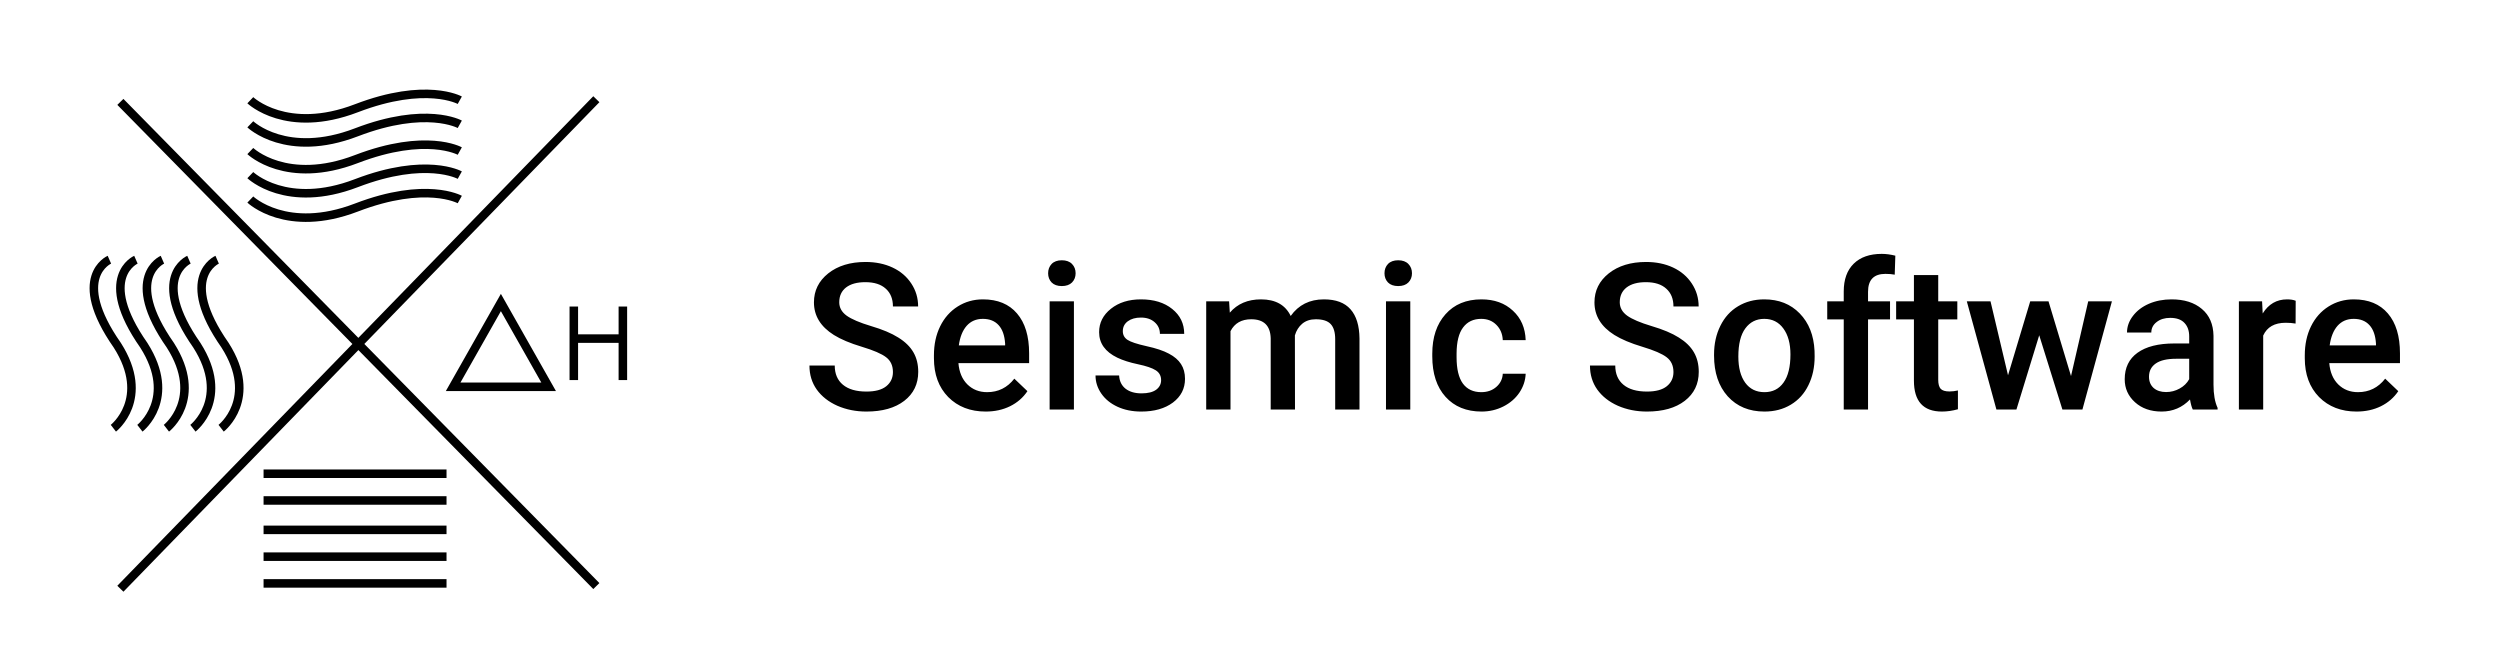
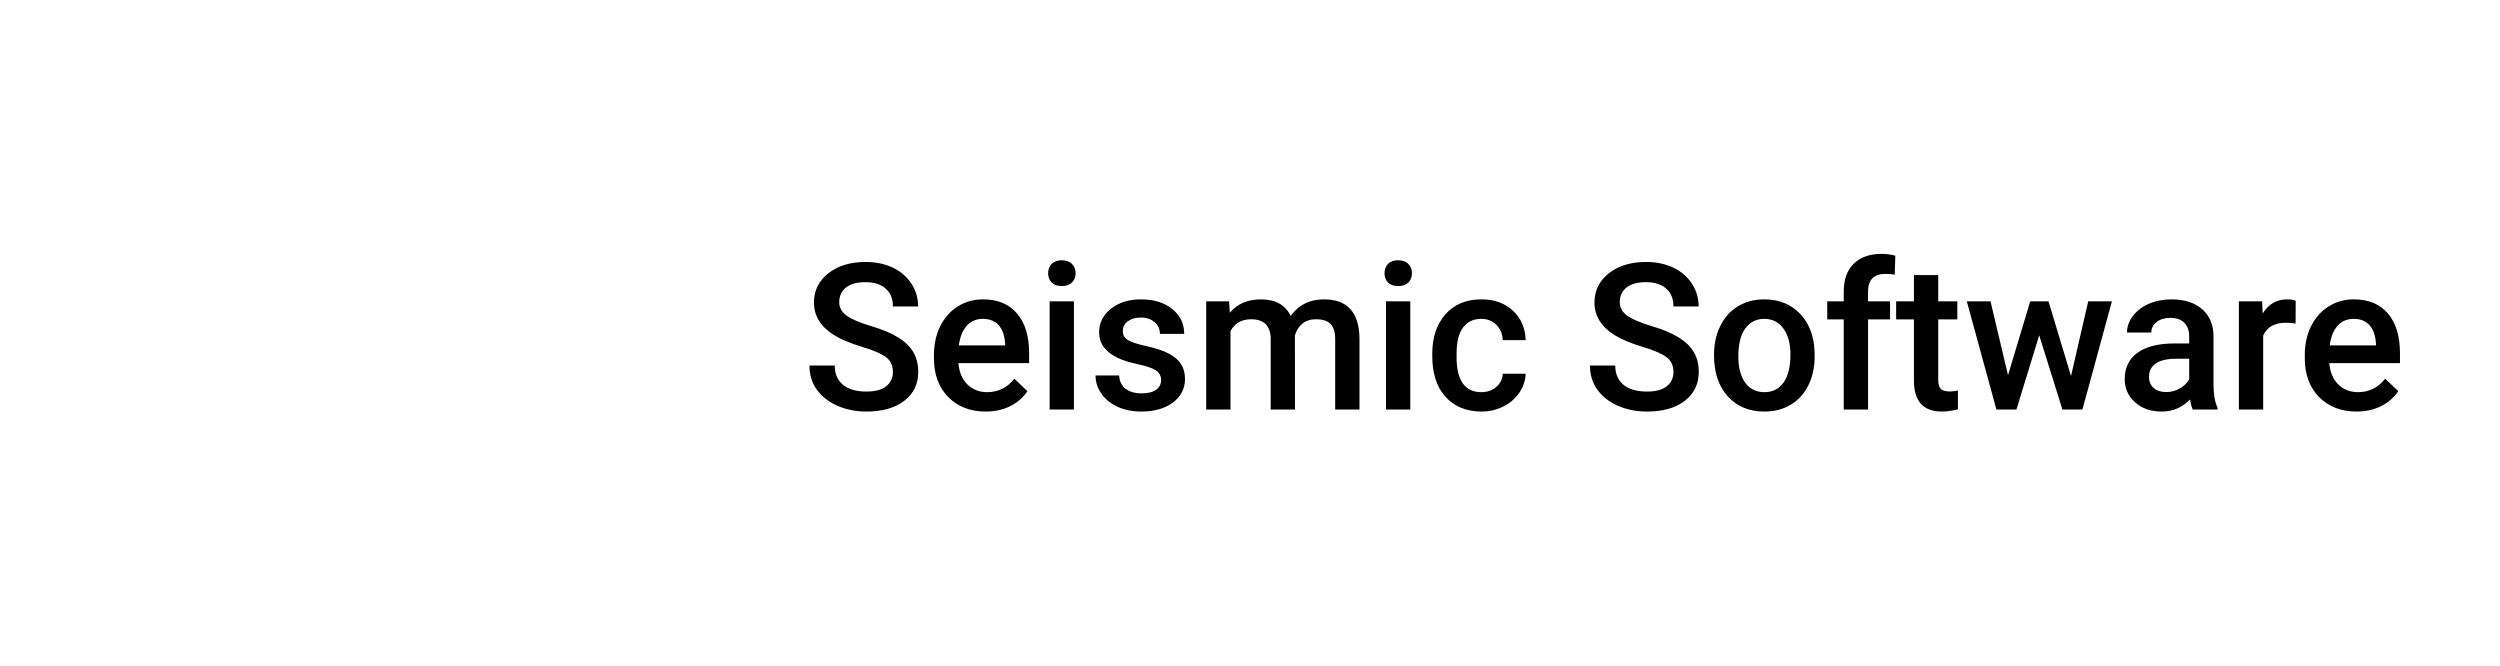
<svg xmlns="http://www.w3.org/2000/svg" width="293" height="78" viewBox="0 0 293 78" fill="none">
  <path d="M104.652 43.605C104.652 42.855 104.387 42.277 103.855 41.871C103.332 41.465 102.383 41.055 101.008 40.641C99.633 40.227 98.539 39.766 97.727 39.258C96.172 38.281 95.394 37.008 95.394 35.438C95.394 34.062 95.953 32.93 97.07 32.039C98.195 31.148 99.652 30.703 101.441 30.703C102.629 30.703 103.688 30.922 104.617 31.359C105.547 31.797 106.277 32.422 106.809 33.234C107.34 34.039 107.605 34.934 107.605 35.918H104.652C104.652 35.027 104.371 34.332 103.809 33.832C103.254 33.324 102.457 33.07 101.418 33.07C100.449 33.07 99.695 33.277 99.156 33.691C98.625 34.105 98.359 34.684 98.359 35.426C98.359 36.051 98.648 36.574 99.227 36.996C99.805 37.41 100.758 37.816 102.086 38.215C103.414 38.605 104.48 39.055 105.285 39.562C106.09 40.062 106.68 40.641 107.055 41.297C107.43 41.945 107.617 42.707 107.617 43.582C107.617 45.004 107.07 46.137 105.977 46.98C104.891 47.816 103.414 48.234 101.547 48.234C100.312 48.234 99.176 48.008 98.137 47.555C97.106 47.094 96.301 46.461 95.723 45.656C95.152 44.852 94.867 43.914 94.867 42.844H97.832C97.832 43.812 98.152 44.562 98.793 45.094C99.434 45.625 100.352 45.891 101.547 45.891C102.578 45.891 103.352 45.684 103.867 45.27C104.391 44.848 104.652 44.293 104.652 43.605ZM115.527 48.234C113.723 48.234 112.258 47.668 111.133 46.535C110.016 45.395 109.457 43.879 109.457 41.988V41.637C109.457 40.371 109.699 39.242 110.184 38.25C110.676 37.25 111.363 36.473 112.246 35.918C113.129 35.363 114.113 35.086 115.199 35.086C116.926 35.086 118.258 35.637 119.195 36.738C120.141 37.84 120.613 39.398 120.613 41.414V42.562H112.328C112.414 43.609 112.762 44.438 113.371 45.047C113.988 45.656 114.762 45.961 115.691 45.961C116.996 45.961 118.059 45.434 118.879 44.379L120.414 45.844C119.906 46.602 119.227 47.191 118.375 47.613C117.531 48.027 116.582 48.234 115.527 48.234ZM115.188 37.371C114.406 37.371 113.773 37.645 113.289 38.191C112.812 38.738 112.508 39.5 112.375 40.477H117.801V40.266C117.738 39.312 117.484 38.594 117.039 38.109C116.594 37.617 115.977 37.371 115.188 37.371ZM125.863 48H123.016V35.32H125.863V48ZM122.84 32.027C122.84 31.59 122.977 31.227 123.25 30.938C123.531 30.648 123.93 30.504 124.445 30.504C124.961 30.504 125.359 30.648 125.641 30.938C125.922 31.227 126.062 31.59 126.062 32.027C126.062 32.457 125.922 32.816 125.641 33.105C125.359 33.387 124.961 33.527 124.445 33.527C123.93 33.527 123.531 33.387 123.25 33.105C122.977 32.816 122.84 32.457 122.84 32.027ZM136.082 44.555C136.082 44.047 135.871 43.66 135.449 43.395C135.035 43.129 134.344 42.895 133.375 42.691C132.406 42.488 131.598 42.23 130.949 41.918C129.527 41.23 128.816 40.234 128.816 38.93C128.816 37.836 129.277 36.922 130.199 36.188C131.121 35.453 132.293 35.086 133.715 35.086C135.23 35.086 136.453 35.461 137.383 36.211C138.32 36.961 138.789 37.934 138.789 39.129H135.941C135.941 38.582 135.738 38.129 135.332 37.77C134.926 37.402 134.387 37.219 133.715 37.219C133.09 37.219 132.578 37.363 132.18 37.652C131.789 37.941 131.594 38.328 131.594 38.812C131.594 39.25 131.777 39.59 132.145 39.832C132.512 40.074 133.254 40.32 134.371 40.57C135.488 40.812 136.363 41.105 136.996 41.449C137.637 41.785 138.109 42.191 138.414 42.668C138.727 43.145 138.883 43.723 138.883 44.402C138.883 45.543 138.41 46.469 137.465 47.18C136.52 47.883 135.281 48.234 133.75 48.234C132.711 48.234 131.785 48.047 130.973 47.672C130.16 47.297 129.527 46.781 129.074 46.125C128.621 45.469 128.395 44.762 128.395 44.004H131.16C131.199 44.676 131.453 45.195 131.922 45.562C132.391 45.922 133.012 46.102 133.785 46.102C134.535 46.102 135.105 45.961 135.496 45.68C135.887 45.391 136.082 45.016 136.082 44.555ZM144.051 35.32L144.133 36.645C145.023 35.605 146.242 35.086 147.789 35.086C149.484 35.086 150.645 35.734 151.27 37.031C152.191 35.734 153.488 35.086 155.16 35.086C156.559 35.086 157.598 35.473 158.277 36.246C158.965 37.02 159.316 38.16 159.332 39.668V48H156.484V39.75C156.484 38.945 156.309 38.355 155.957 37.98C155.605 37.605 155.023 37.418 154.211 37.418C153.562 37.418 153.031 37.594 152.617 37.945C152.211 38.289 151.926 38.742 151.762 39.305L151.773 48H148.926V39.656C148.887 38.164 148.125 37.418 146.641 37.418C145.5 37.418 144.691 37.883 144.215 38.812V48H141.367V35.32H144.051ZM165.285 48H162.438V35.32H165.285V48ZM162.262 32.027C162.262 31.59 162.398 31.227 162.672 30.938C162.953 30.648 163.352 30.504 163.867 30.504C164.383 30.504 164.781 30.648 165.062 30.938C165.344 31.227 165.484 31.59 165.484 32.027C165.484 32.457 165.344 32.816 165.062 33.105C164.781 33.387 164.383 33.527 163.867 33.527C163.352 33.527 162.953 33.387 162.672 33.105C162.398 32.816 162.262 32.457 162.262 32.027ZM173.605 45.961C174.316 45.961 174.906 45.754 175.375 45.34C175.844 44.926 176.094 44.414 176.125 43.805H178.809C178.777 44.594 178.531 45.332 178.07 46.02C177.609 46.699 176.984 47.238 176.195 47.637C175.406 48.035 174.555 48.234 173.641 48.234C171.867 48.234 170.461 47.66 169.422 46.512C168.383 45.363 167.863 43.777 167.863 41.754V41.461C167.863 39.531 168.379 37.988 169.41 36.832C170.441 35.668 171.848 35.086 173.629 35.086C175.137 35.086 176.363 35.527 177.309 36.41C178.262 37.285 178.762 38.438 178.809 39.867H176.125C176.094 39.141 175.844 38.543 175.375 38.074C174.914 37.605 174.324 37.371 173.605 37.371C172.684 37.371 171.973 37.707 171.473 38.379C170.973 39.043 170.719 40.055 170.711 41.414V41.871C170.711 43.246 170.957 44.273 171.449 44.953C171.949 45.625 172.668 45.961 173.605 45.961ZM196.129 43.605C196.129 42.855 195.863 42.277 195.332 41.871C194.809 41.465 193.859 41.055 192.484 40.641C191.109 40.227 190.016 39.766 189.203 39.258C187.648 38.281 186.871 37.008 186.871 35.438C186.871 34.062 187.43 32.93 188.547 32.039C189.672 31.148 191.129 30.703 192.918 30.703C194.105 30.703 195.164 30.922 196.094 31.359C197.023 31.797 197.754 32.422 198.285 33.234C198.816 34.039 199.082 34.934 199.082 35.918H196.129C196.129 35.027 195.848 34.332 195.285 33.832C194.73 33.324 193.934 33.07 192.895 33.07C191.926 33.07 191.172 33.277 190.633 33.691C190.102 34.105 189.836 34.684 189.836 35.426C189.836 36.051 190.125 36.574 190.703 36.996C191.281 37.41 192.234 37.816 193.562 38.215C194.891 38.605 195.957 39.055 196.762 39.562C197.566 40.062 198.156 40.641 198.531 41.297C198.906 41.945 199.094 42.707 199.094 43.582C199.094 45.004 198.547 46.137 197.453 46.98C196.367 47.816 194.891 48.234 193.023 48.234C191.789 48.234 190.652 48.008 189.613 47.555C188.582 47.094 187.777 46.461 187.199 45.656C186.629 44.852 186.344 43.914 186.344 42.844H189.309C189.309 43.812 189.629 44.562 190.27 45.094C190.91 45.625 191.828 45.891 193.023 45.891C194.055 45.891 194.828 45.684 195.344 45.27C195.867 44.848 196.129 44.293 196.129 43.605ZM200.887 41.543C200.887 40.301 201.133 39.184 201.625 38.191C202.117 37.191 202.809 36.426 203.699 35.895C204.59 35.355 205.613 35.086 206.77 35.086C208.48 35.086 209.867 35.637 210.93 36.738C212 37.84 212.578 39.301 212.664 41.121L212.676 41.789C212.676 43.039 212.434 44.156 211.949 45.141C211.473 46.125 210.785 46.887 209.887 47.426C208.996 47.965 207.965 48.234 206.793 48.234C205.004 48.234 203.57 47.641 202.492 46.453C201.422 45.258 200.887 43.668 200.887 41.684V41.543ZM203.734 41.789C203.734 43.094 204.004 44.117 204.543 44.859C205.082 45.594 205.832 45.961 206.793 45.961C207.754 45.961 208.5 45.586 209.031 44.836C209.57 44.086 209.84 42.988 209.84 41.543C209.84 40.262 209.562 39.246 209.008 38.496C208.461 37.746 207.715 37.371 206.77 37.371C205.84 37.371 205.102 37.742 204.555 38.484C204.008 39.219 203.734 40.32 203.734 41.789ZM216.086 48V37.43H214.152V35.32H216.086V34.16C216.086 32.754 216.477 31.668 217.258 30.902C218.039 30.137 219.133 29.754 220.539 29.754C221.039 29.754 221.57 29.824 222.133 29.965L222.062 32.191C221.75 32.129 221.387 32.098 220.973 32.098C219.613 32.098 218.934 32.797 218.934 34.195V35.32H221.512V37.43H218.934V48H216.086ZM227.16 32.238V35.32H229.398V37.43H227.16V44.508C227.16 44.992 227.254 45.344 227.441 45.562C227.637 45.773 227.98 45.879 228.473 45.879C228.801 45.879 229.133 45.84 229.469 45.762V47.965C228.82 48.145 228.195 48.234 227.594 48.234C225.406 48.234 224.312 47.027 224.312 44.613V37.43H222.227V35.32H224.312V32.238H227.16ZM242.723 44.074L244.738 35.32H247.516L244.059 48H241.715L238.996 39.293L236.324 48H233.98L230.512 35.32H233.289L235.34 43.98L237.941 35.32H240.086L242.723 44.074ZM256.996 48C256.871 47.758 256.762 47.363 256.668 46.816C255.762 47.762 254.652 48.234 253.34 48.234C252.066 48.234 251.027 47.871 250.223 47.145C249.418 46.418 249.016 45.52 249.016 44.449C249.016 43.098 249.516 42.062 250.516 41.344C251.523 40.617 252.961 40.254 254.828 40.254H256.574V39.422C256.574 38.766 256.391 38.242 256.023 37.852C255.656 37.453 255.098 37.254 254.348 37.254C253.699 37.254 253.168 37.418 252.754 37.746C252.34 38.066 252.133 38.477 252.133 38.977H249.285C249.285 38.281 249.516 37.633 249.977 37.031C250.438 36.422 251.062 35.945 251.852 35.602C252.648 35.258 253.535 35.086 254.512 35.086C255.996 35.086 257.18 35.461 258.062 36.211C258.945 36.953 259.398 38 259.422 39.352V45.07C259.422 46.211 259.582 47.121 259.902 47.801V48H256.996ZM253.867 45.949C254.43 45.949 254.957 45.812 255.449 45.539C255.949 45.266 256.324 44.898 256.574 44.438V42.047H255.039C253.984 42.047 253.191 42.23 252.66 42.598C252.129 42.965 251.863 43.484 251.863 44.156C251.863 44.703 252.043 45.141 252.402 45.469C252.77 45.789 253.258 45.949 253.867 45.949ZM269.043 37.922C268.668 37.859 268.281 37.828 267.883 37.828C266.578 37.828 265.699 38.328 265.246 39.328V48H262.398V35.32H265.117L265.188 36.738C265.875 35.637 266.828 35.086 268.047 35.086C268.453 35.086 268.789 35.141 269.055 35.25L269.043 37.922ZM276.191 48.234C274.387 48.234 272.922 47.668 271.797 46.535C270.68 45.395 270.121 43.879 270.121 41.988V41.637C270.121 40.371 270.363 39.242 270.848 38.25C271.34 37.25 272.027 36.473 272.91 35.918C273.793 35.363 274.777 35.086 275.863 35.086C277.59 35.086 278.922 35.637 279.859 36.738C280.805 37.84 281.277 39.398 281.277 41.414V42.562H272.992C273.078 43.609 273.426 44.438 274.035 45.047C274.652 45.656 275.426 45.961 276.355 45.961C277.66 45.961 278.723 45.434 279.543 44.379L281.078 45.844C280.57 46.602 279.891 47.191 279.039 47.613C278.195 48.027 277.246 48.234 276.191 48.234ZM275.852 37.371C275.07 37.371 274.438 37.645 273.953 38.191C273.477 38.738 273.172 39.5 273.039 40.477H278.465V40.266C278.402 39.312 278.148 38.594 277.703 38.109C277.258 37.617 276.641 37.371 275.852 37.371Z" fill="black" />
-   <path d="M14.108 11.941L69.892 68.686M14.108 69L69.892 11.627M29.336 23.384C29.336 23.384 33.589 27.459 41.767 24.324C49.945 21.189 53.887 23.384 53.887 23.384M29.336 20.525C29.336 20.525 33.589 24.601 41.767 21.466C49.945 18.331 53.887 20.525 53.887 20.525M29.336 17.703C29.336 17.703 33.589 21.779 41.767 18.644C49.945 15.509 53.887 17.703 53.887 17.703M29.336 14.568C29.336 14.568 33.589 18.644 41.767 15.509C49.945 12.374 53.887 14.568 53.887 14.568M29.336 11.747C29.336 11.747 33.589 15.822 41.767 12.687C49.945 9.552 53.887 11.747 53.887 11.747M30.89 55.519H52.333M30.89 58.654H52.333M30.89 62.103H52.333M30.89 65.238H52.333M30.89 68.373H52.333M25.451 30.438C25.451 30.438 20.79 32.476 26.384 40.47C30.371 46.74 25.917 50.189 25.917 50.189M22.144 30.438C22.144 30.438 17.483 32.476 23.077 40.47C27.064 46.74 22.61 50.189 22.61 50.189M19.037 30.438C19.037 30.438 14.375 32.476 19.969 40.47C23.956 46.74 19.503 50.189 19.503 50.189M15.929 30.438C15.929 30.438 11.267 32.476 16.861 40.47C20.848 46.74 16.395 50.189 16.395 50.189M12.821 30.438C12.821 30.438 8.159 32.476 13.753 40.47C17.741 46.74 13.287 50.189 13.287 50.189M67.251 35.924V39.687M67.251 39.687V44.546M67.251 39.687H73M73 39.687V35.924M73 39.687V44.546M58.704 35.454L53.11 45.33H64.298L58.704 35.454Z" stroke="black" />
</svg>